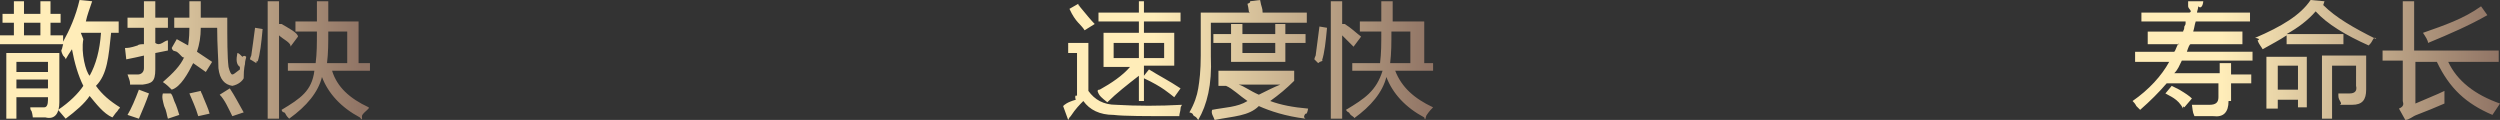
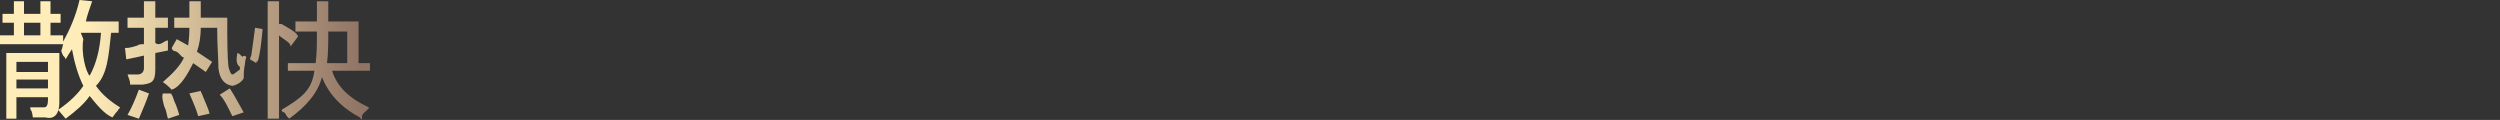
<svg xmlns="http://www.w3.org/2000/svg" version="1.1" id="图层_1" x="0px" y="0px" width="198px" height="9.5px" viewBox="0 0 198 9.5" style="enable-background:new 0 0 198 9.5;" xml:space="preserve">
  <rect x="0" y="0" width="198" height="9.5" fill="#333333" stroke="none" />
  <style type="text/css">
	.st0{fill-rule:evenodd;clip-rule:evenodd;fill:url(#SVGID_1_);}
	.st1{fill-rule:evenodd;clip-rule:evenodd;fill:url(#SVGID_00000101102618247119520260000005424041092443545478_);}
	.st2{fill-rule:evenodd;clip-rule:evenodd;fill:url(#SVGID_00000160882644698152631300000011583159084154940546_);}
</style>
  <linearGradient id="SVGID_1_" gradientUnits="userSpaceOnUse" x1="-845.984" y1="517.302" x2="-845.487" y2="517.302" gradientTransform="matrix(58.766 0 0 -18.918 49714.734 9791.076)">
    <stop offset="0.25" style="stop-color:#FFEDB9" />
    <stop offset="1" style="stop-color:#907465" />
  </linearGradient>
  <path class="st0" d="M29.2,8.5c0.1,0.1-0.3,0.3-0.5,0.6c-0.1,0.1,0.1,0.6-0.2,0.2c-1.5-0.8-2.5-1.9-3-3.2c-0.3,1.2-1.2,2.3-2.6,3.3  c-0.1-0.1-0.2-0.2-0.3-0.4c-0.1-0.2-0.2,0-0.3-0.3c1.5-0.9,2.4-1.5,2.6-3.1h-2.1V5H25c0.1-0.8,0.1-1.5,0.1-2.5h-1.7V1.7h1.7V0.1H26  c0,1.1,0,1.2,0,1.6h2.4V5h0.9v0.6h-3C26.7,6.9,27.7,7.8,29.2,8.5z M27.5,5V2.5H26c0,0.9,0,1.7-0.1,2.5H27.5z M23,3.7  c0.1-0.3-0.6-0.6-0.9-0.9v6.6h-0.9V0.1h0.9v1.8l0.2,0c0.5,0.3,1.3,0.7,1.3,1L23,3.7z M20.3,5c-0.3-0.2-0.5-0.3-0.5-0.3  c0-0.1,0.1-0.3,0.1-0.3C20,3.7,20.1,3,20.2,2.2l0.6,0.1c-0.1,1.1-0.2,2-0.4,2.6C20.4,4.8,20.3,4.8,20.3,5z M19.3,6.2  c-0.1,0.2-0.4,0.5-0.9,0.6c-0.6-0.1-1-0.5-1.1-1.4c0-0.7-0.1-1.8-0.1-3.2h-1.3c0,0.7-0.1,1.3-0.3,1.9l1.2,0.8l-0.5,0.8l-1-0.7  c-0.4,0.8-1,1.9-1.7,2.1c-0.2-0.2-0.4-0.4-0.7-0.6c0.8-0.7,1.4-1.3,1.7-2c-0.1,0.2-0.3-0.2-0.6-0.4c-0.2-0.1-0.3,0-0.4-0.3L14,3.1  l0.9,0.5C14.9,3.5,15,3.1,15,2.2h-1.2V1.4H15c0-0.3,0-0.7,0-1.3h0.9c0,0.5,0,0.9,0,1.3H18c0,1.8,0,3.1,0.1,3.9  c0.1,0.4,0.2,0.6,0.3,0.6c0.1,0,0.2-0.1,0.6-0.4c0,0,0-0.1,0-0.2c-0.3-0.2-0.3-0.6-0.2-1.1c0.1,0,0.2,0.1,0.4,0.3  c0.1-0.1,0.2-0.1,0.3,0c0,0.1-0.1,0.3-0.1,0.6C19.4,5.1,19.3,5.4,19.3,6.2z M12.3,5.5c0,1-0.3,1.1-1,1.2c-0.3,0-0.6,0-1,0  c0,0,0-0.1,0-0.1c0-0.2-0.1-0.4-0.2-0.7c0.2,0,0.4,0,0.8,0c0.3,0,0.5-0.2,0.5-0.5v-1c-0.4,0.1-0.9,0.2-1.4,0.3L9.9,3.8  c0.2,0,0.4,0,1-0.2c0.1-0.1,0.3-0.1,0.5-0.1V2.2h-1.3V1.4h1.3V0.1h0.9v1.3h1v0.8h-1v1.2c0.4,0.3,0.7-0.2,1-0.2c0,0.3,0,0.6,0,0.8  l-1,0.2V5.5z M9.3,8.8C9.1,9,9,9.2,8.9,9.3C8.2,9,7.6,8.2,7.1,7.6C6.7,8.2,6,8.8,5.2,9.4L4.6,8.7c0.9-0.6,1.6-1.3,2-1.9  C6.2,6,5.9,5,5.7,3.9C5.5,4.2,5.3,4.5,5.2,4.7c0-0.1-0.1-0.2-0.2-0.3C4.9,4.2,4.8,4,4.9,3.9L5,3.5H0V2.8h1.1v-1H0.2V1.1h0.9v-1h0.8  v1h1.3v-1H4v1h0.8v0.7H4v1h1v0.5c0.5-0.9,1-2,1.3-3.3l1,0.1C7.1,0.7,6.9,1.2,6.8,1.7h2.6v0.9H8.8C8.6,4.5,8.5,5.9,7.6,6.8  C8.1,7.5,8.7,8,9.5,8.5C9.5,8.6,9.4,8.6,9.3,8.8z M3.2,1.8H1.9v1h1.3V1.8z M8,2.6H6.4l0.2,0.5C6.4,4.2,6.8,5.7,7.1,6  C7.6,5.1,7.9,4,8,2.6z M4.7,8.1c0,0.8-0.3,1.4-1.1,1.2c-0.2,0-0.5,0-1,0c0,0.1,0-0.2-0.1-0.5C2.4,8.7,2.4,8.6,2.4,8.5  c0.2,0,0.5,0,1.1,0c0.2,0,0.3-0.2,0.3-0.6V7.7H1.3v1.7H0.5V4.2h4.2V8.1z M3.8,4.9H1.3v0.8h2.5V4.9z M3.8,6.3H1.3v0.7h2.5V6.3z   M11.8,7.4C11.6,8,11.3,8.7,11,9.4l-0.9-0.3c0.3-0.5,0.6-1.2,0.9-2L11.8,7.4z M13.8,8c0.2,0.4,0.3,0.8,0.4,1.1l-0.9,0.3  c-0.1-0.3-0.1-0.6-0.3-1c-0.1-0.4-0.2-0.7-0.1-1l0.6,0C13.6,7.4,13.7,7.7,13.8,8z M16.1,7.7c0.2,0.5,0.4,0.9,0.5,1.3l-0.9,0.2  c-0.2-0.7-0.5-1.3-0.7-1.8l0.9-0.2C15.9,7.3,16,7.4,16.1,7.7z M19.3,8.9l-0.9,0.3c-0.3-0.6-0.6-1.3-1-1.7L18.2,7  C18.6,7.6,18.9,8.2,19.3,8.9z" />
  <linearGradient id="SVGID_00000090972906885786138800000009488759488682725822_" gradientUnits="userSpaceOnUse" x1="-847.448" y1="517.513" x2="-846.951" y2="517.513" gradientTransform="matrix(58.829 0 0 -19.062 49938.766 9869.571)">
    <stop offset="0.25" style="stop-color:#FFEDB9" />
    <stop offset="1" style="stop-color:#907465" />
  </linearGradient>
-   <path style="fill-rule:evenodd;clip-rule:evenodd;fill:url(#SVGID_00000090972906885786138800000009488759488682725822_);" d="  M113.5,8.5c-0.1,0.1-0.3,0.3-0.5,0.6c-0.1,0.1-0.1,0.6-0.2,0.2c-1.5-0.8-2.5-1.9-3-3.2c-0.3,1.2-1.2,2.3-2.6,3.3  c0.2-0.1-0.2-0.2-0.3-0.4c-0.1-0.2-0.1,0-0.3-0.3c1.5-0.9,2.4-1.5,2.9-3.1h-2.4V5h2.2c0.1-0.8,0.1-1.5,0.1-2.5h-1.7V1.7h1.7V0.1h0.9  c0,1.1,0,1.2,0,1.6h2.5V5h0.7v0.6h-3C111,6.9,112,7.8,113.5,8.5z M111.7,5V2.5h-1.5c0,0.9,0,1.7-0.1,2.5H111.7z M107.2,3.7  c-0.3-0.3-0.6-0.6-0.9-0.9v6.6h-0.9V0.1h0.9v1.8l0.2,0c0.5,0.3,0.9,0.7,1.3,1L107.2,3.7z M104.4,5c-0.2-0.2-0.3-0.3-0.3-0.3  c0-0.1,0.1-0.3,0.1-0.3c0.1-0.8,0.2-1.5,0.3-2.3l0.6,0.1c-0.1,1.1-0.2,2-0.4,2.6C105,4.8,104.6,4.8,104.4,5z M103.4,9.4  c-1.6-0.2-2.8-0.6-3.7-1c-0.8,0.8-2,0.8-3.5,1.1c-0.1-0.3-0.3-0.5-0.2-0.8c1-0.2,2-0.2,2.8-0.7c-0.6-0.4-1.2-1-1.7-1.2h-0.6V5.6h6  v0.8c-0.6,0.6-1.2,1.1-1.9,1.6c0.8,0.3,1.8,0.5,3,0.6c0,0.1-0.1,0.5-0.2,0.4C103.3,9.1,103.2,9.3,103.4,9.4z M101.4,6.7h-3.3  c0.4,0.1,0.9,0.5,1.6,0.8C100.3,7.2,100.9,6.9,101.4,6.7z M97.5,4.9V3.4h-1.4V2.7h1.4V1.9h0.9v0.8h2.6V1.9h0.8v0.8h1.6v0.7h-1.6v1.5  H97.5z M101,3.4h-2.6v0.8h2.6V3.4z M95.9,4.5c0.1,2.2-0.3,3.8-1,5c-0.1-0.1-0.1-0.2-0.3-0.3c-0.2-0.1,0-0.2-0.4-0.3  c0.4-0.7,0.6-1.3,0.7-1.9c0.1-0.6,0.2-1.4,0.2-2.6V1H99c-0.1,0.2-0.1-0.4-0.2-0.7C99.1,0.2,99,0.1,99,0.1L99.8,0  c0.1,0.6,0.2,0.6,0.2,1h3.5v0.8h-7.6V4.5z M93.4,9.2c-2.7,0-4.4,0-5.2-0.1c-1.1,0-1.9-0.4-2.4-1.1c-0.3,0.3-0.6,0.6-1,1.2  c-0.1,0.1-0.1,0.1-0.2,0.3l-0.4-1.1c0.1-0.1,0.3-0.3,1-0.5c-0.1-0.3,0-0.4,0.1-0.3V4.2h-0.7V3.4h1.6v3.8c0.5,0.7,1.2,1.1,2.2,1.1  c1.7,0.1,3.4,0.1,5.2,0c0,0.1-0.1,0.1-0.1,0.3C93.5,8.8,93.4,9,93.4,9.2z M91,5.5C91.8,6,92.6,6.4,93.5,7L93,7.7  c-0.4-0.3-0.9-0.8-2.4-1.5V8h-0.4V6c-0.9,0.7-1.8,1.4-2.5,2.1c-0.5-0.4-0.6-0.5-0.7-0.7c-0.1-0.2-0.1-0.3,0.1-0.3  c0.9-0.5,1.8-1.1,2.4-1.8h-2.1V2.6h2.8V1.7H87V1h3.2V0.1h0.4V1h2.9v0.7h-2.9v0.9H93v2.6h-2.4V6L91,5.5z M90.2,3.4h-2v1.2h2V3.4z   M92.2,4.5V3.4h-1.6v1.2H92.2z M84.7,0.7l0.7-0.4c0,0.2,0.1,0.1,0.1,0.2c0.5,0.6,0.9,1.1,1.2,1.4l-0.8,0.5  C85.6,1.9,85.2,1.8,84.7,0.7z" />
  <linearGradient id="SVGID_00000104682739918927368340000002320669195216192943_" gradientUnits="userSpaceOnUse" x1="-848.916" y1="517.398" x2="-848.419" y2="517.398" gradientTransform="matrix(58.907 0 0 -18.984 50175.832 9827.002)">
    <stop offset="0.25" style="stop-color:#FFEDB9" />
    <stop offset="1" style="stop-color:#907465" />
  </linearGradient>
-   <path style="fill-rule:evenodd;clip-rule:evenodd;fill:url(#SVGID_00000104682739918927368340000002320669195216192943_);" d="  M198,8.2l-0.6,0.9c-2.1-0.9-3.4-2.1-4.4-4.2h-1.7v3.3c0.9-0.4,1.7-0.7,2.3-1c0,0.3,0,1,0,1c-0.7,0.3-1.4,0.6-2.2,0.9  c-0.3,0.1-0.6,0.4-0.9,0.4L190,8.6c0.5-0.2,0.3-0.5,0.3-0.6V4.8h-1.6V4h1.6V0.1h0.9V4h6.7v0.9h-4C194.6,6.4,196,7.5,198,8.2z   M191.9,2.6c1.7-0.6,3.2-1.1,4.6-2.1l0.5,0.7c-1.4,0.8-3,1.5-4.7,2.2C192.3,3.2,192.1,2.9,191.9,2.6z M187.9,3.2  c-0.1,0.2-0.2,0.3-0.3,0.4c-1.8-0.8-3.3-1.7-4.2-2.7c-0.6,0.7-1.4,1.3-2.3,1.8h4.5v0.8h-4.5V2.8c-0.6,0.4-1.2,0.7-1.9,1.1  c-0.1-0.2-0.3-0.4-0.4-0.7c0.3-0.1-0.1-0.2-0.2-0.2c2.1-0.9,3.6-1.8,4.4-3l1.1,0.1L184,0.4c1,1,2.4,1.8,4.2,2.7  C188.1,2.9,188,3,187.9,3.2z M176.5,8c0,0.9-0.4,1.3-1.2,1.2c-0.3,0-0.8,0-1.5,0c-0.1-0.3-0.1-0.1-0.2-0.9c0.2,0,0.4,0,0.8,0  c0.3,0,0.5,0,0.6,0c0.5,0,0.7-0.2,0.7-0.6V6.6h-4.1c-0.6,0.7-1.3,1.4-2.1,2.1c-0.1-0.1-0.2-0.2-0.3-0.3c-0.1-0.2-0.2-0.3-0.3-0.4  c1.3-0.9,2.3-2,2.9-3.1h-2.7V4.1h3.1c0.1-0.1,0.1-0.2,0.2-0.4c0.1-0.2,0.1-0.3,0.2-0.2h-2.5v-1h2.8c0-0.1,0.1-0.1,0.1-0.4  c0.1-0.2,0.1-0.1,0.1-0.4h-3.5V1h3.8c0.3-0.1-0.1-0.3-0.1-0.5c0,0.2,0-0.3,0-0.4h1.2c0,0.1-0.1,0.7-0.4,0.4c0,0.2-0.1,0.4-0.1,0.5  h4.2v0.7h-4.3c-0.1,0.3-0.1,0.5-0.2,0.8h3.9v1h-4.1c-0.1,0-0.2,0.3-0.3,0.6h5.2v0.7h-5.6c-0.2,0.4-0.3,0.7-0.6,1h3.6V5h0.9v0.9h1.6  v0.7h-1.6V8z M172.6,7.1c0.5,0.3,0.8,0.5,1,0.7l-0.6,0.7c-0.1-0.1-0.1-0.1-0.1,0.1c-0.4-0.8-1.1-1-1.4-1.2l0.5-0.6  C172.2,6.9,172.4,7,172.6,7.1z M182.8,8.5H182V7.9h-1.6v0.7h-0.9V4.5h3.2V8.5z M182,5.2h-1.6v1.9h1.6V5.2z M187.4,7.1  c0,0.8-0.3,1.2-1.1,1.2c-0.4,0-0.7,0-1,0c0.3-0.1-0.1-0.3-0.1-0.7c0-0.1,0-0.1,0-0.2c0.3,0,0.5,0,0.9,0c0.4,0,0.6-0.2,0.5-0.6V5.2  h-1.9v4.2h-0.8v-5h3.5V7.1z" />
</svg>